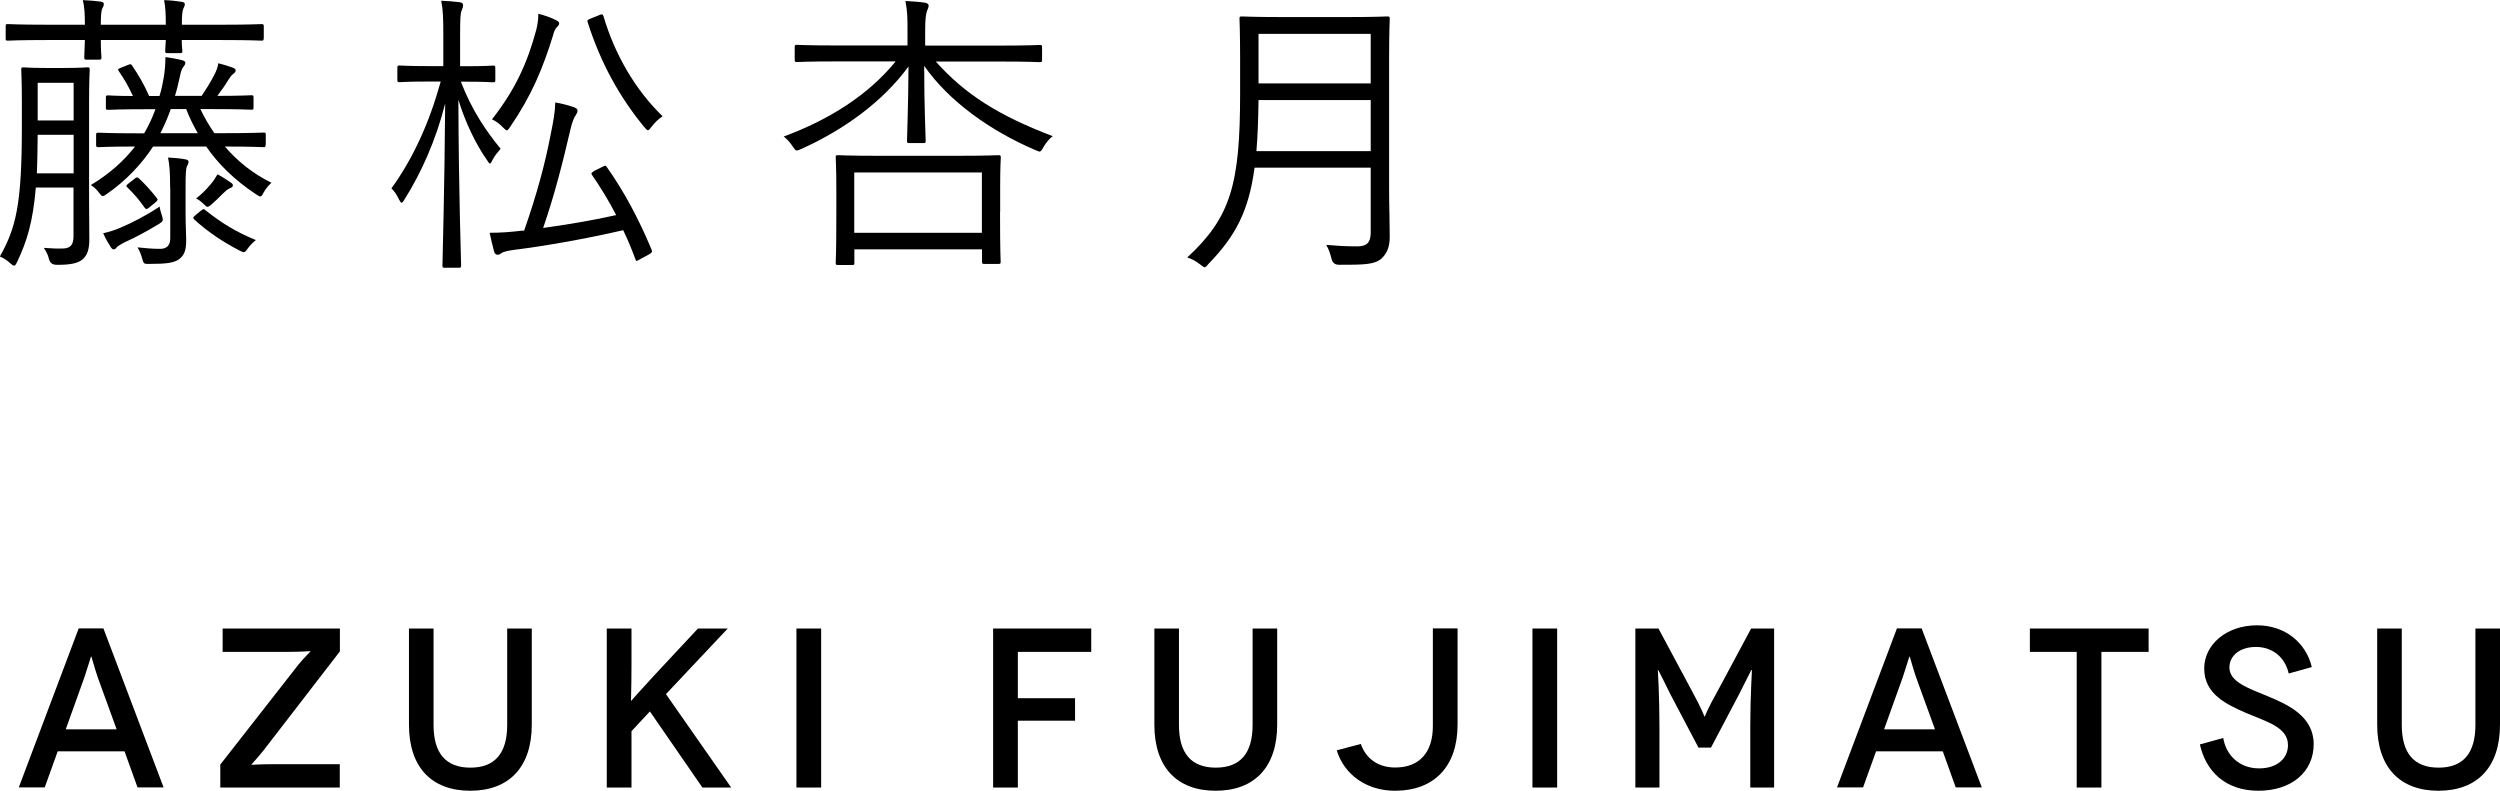
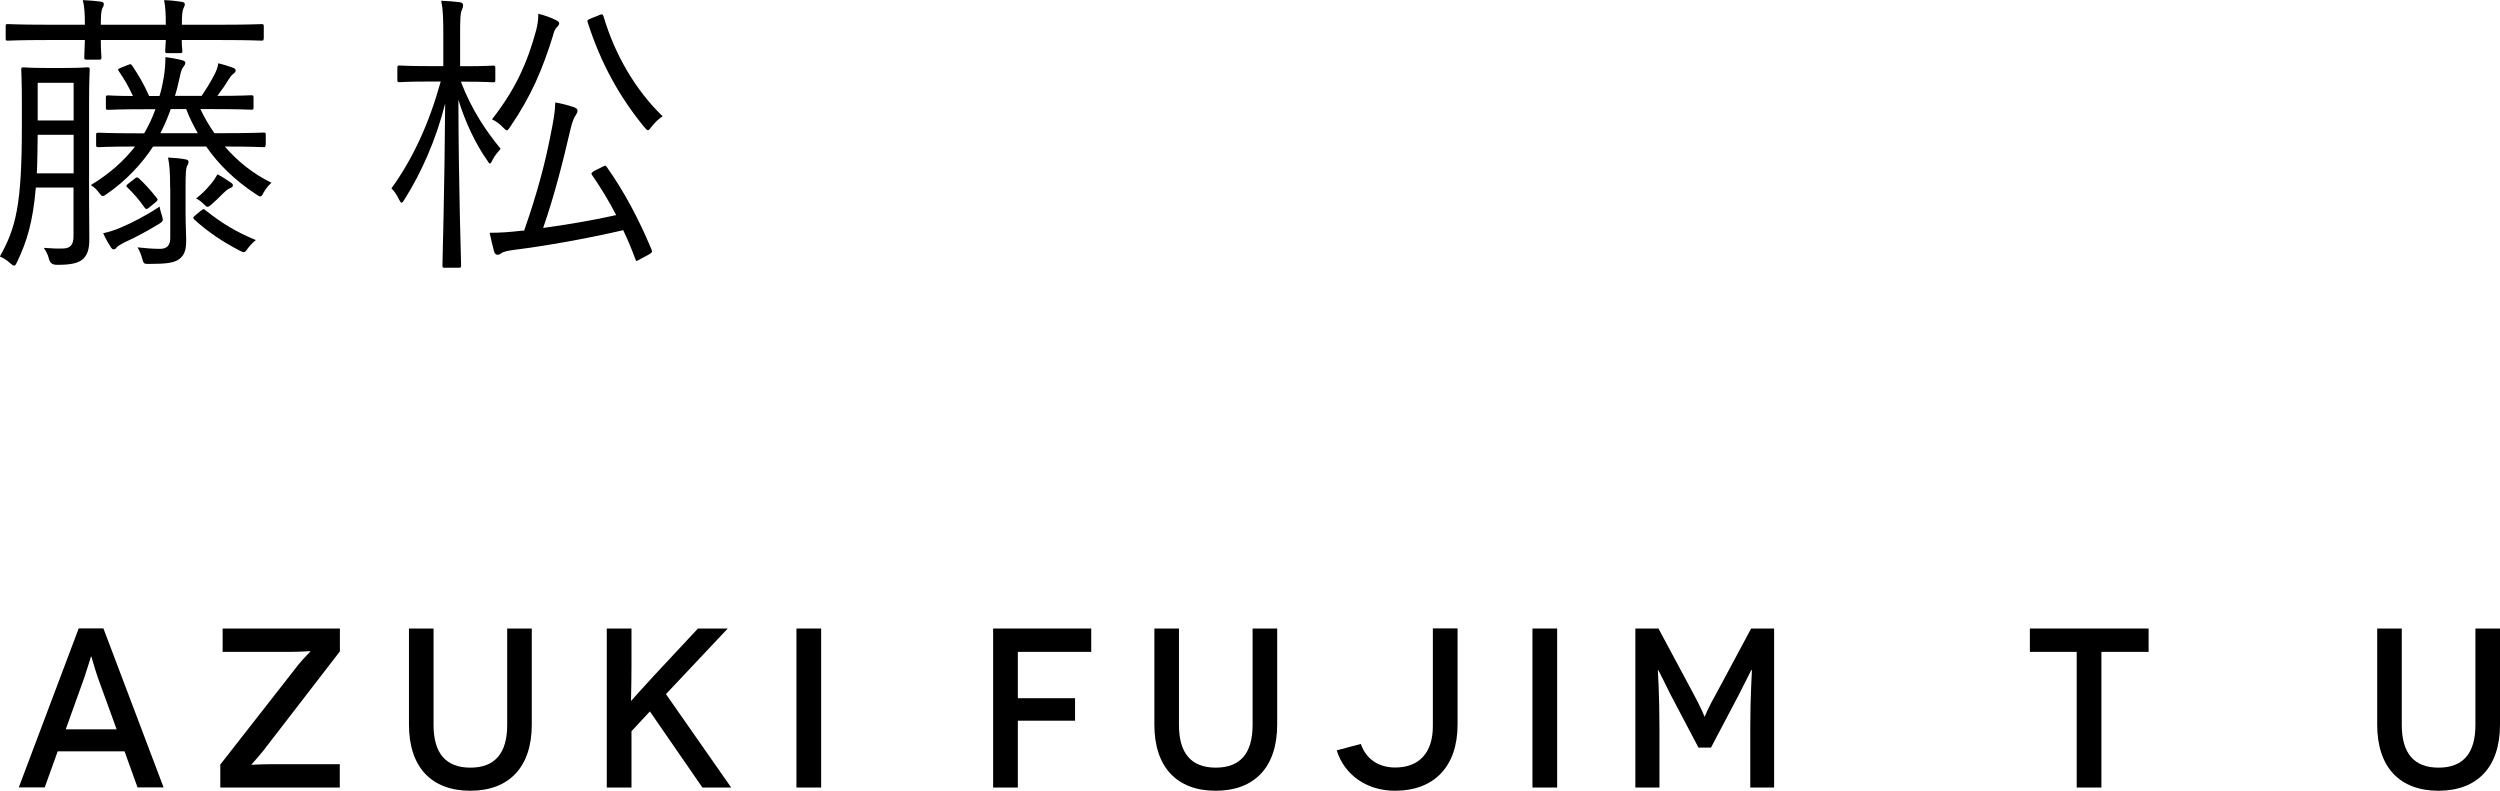
<svg xmlns="http://www.w3.org/2000/svg" id="_レイヤー_2" width="202.34" height="64" viewBox="0 0 202.34 64">
  <g id="_レイヤー_1-2">
    <g id="fujimatsu_name">
      <path d="m10.08,60.81h-5.41l-1.05,2.92H1.52l4.85-12.87h2l4.87,12.87h-2.11l-1.05-2.92Zm-.64-1.78l-1.53-4.21c-.28-.83-.5-1.67-.51-1.67h-.04s-.26.85-.53,1.67l-1.51,4.21h4.12Z" />
      <path d="m27.51,52.72l-6.2,8.04c-.5.62-.96,1.1-.96,1.12l.02.02s.75-.05,1.76-.05h5.37v1.89h-9.67v-1.86l6.34-8.11c.37-.46.96-1.03.96-1.05l-.02-.02s-.85.06-1.78.06h-5.31v-1.89h9.49v1.86Z" />
      <path d="m43.04,50.87v7.78c0,3.46-1.86,5.35-4.98,5.35s-4.96-1.89-4.96-5.35v-7.78h1.99v7.8c0,2.32,1.01,3.46,2.98,3.46s2.98-1.14,2.98-3.46v-7.8h2Z" />
      <path d="m56.85,63.74l-4.25-6.16-1.49,1.6v4.56h-2v-12.87h2v3c0,1.86-.05,2.85-.04,2.85h.02s.79-.9,1.78-1.97l3.62-3.88h2.41l-5,5.31,5.28,7.56h-2.33Z" />
      <path d="m64.46,63.74v-12.87h2v12.87h-2Z" />
      <path d="m82.38,52.76v3.75h4.63v1.82h-4.63v5.41h-2v-12.87h7.94v1.89h-5.94Z" />
      <path d="m103.37,50.87v7.78c0,3.46-1.86,5.35-4.98,5.35s-4.96-1.89-4.96-5.35v-7.78h1.99v7.8c0,2.32,1.01,3.46,2.98,3.46s2.98-1.14,2.98-3.46v-7.8h2Z" />
      <path d="m117.97,50.87v7.78c0,3.4-1.91,5.35-5.06,5.35-2.33,0-4.12-1.32-4.72-3.27l1.95-.52c.41,1.21,1.43,1.91,2.78,1.91,1.99,0,3.05-1.25,3.05-3.35v-7.91h2Z" />
      <path d="m124.03,63.74v-12.87h2v12.87h-2Z" />
      <path d="m143.59,50.87v12.87h-1.93v-4.89c0-2.57.15-4.63.13-4.63h-.04s-.66,1.29-1.01,2l-2.26,4.29h-1.01l-2.26-4.29c-.35-.72-.99-2-1.01-2h-.02s.13,2.06.13,4.63v4.89h-1.95v-12.87h1.87l2.68,5c.88,1.6,1.03,2.13,1.05,2.13h.02s.17-.53,1.07-2.13l2.68-5h1.86Z" />
-       <path d="m157.25,60.81h-5.41l-1.05,2.92h-2.11l4.85-12.87h2l4.87,12.87h-2.11l-1.05-2.92Zm-.64-1.78l-1.53-4.21c-.28-.83-.5-1.67-.51-1.67h-.04s-.26.85-.53,1.67l-1.51,4.21h4.12Z" />
      <path d="m173.9,50.87v1.89h-3.82v10.98h-2v-10.98h-3.79v-1.89h9.62Z" />
-       <path d="m185.24,54.51c-.31-1.38-1.38-2.15-2.65-2.15s-2.15.68-2.15,1.67c0,1.14,1.47,1.65,3.05,2.3,1.71.7,3.77,1.65,3.77,3.9s-1.8,3.77-4.47,3.77-4.25-1.56-4.74-3.75l1.89-.52c.22,1.34,1.25,2.46,2.91,2.46,1.45,0,2.33-.81,2.33-1.88,0-1.45-1.69-1.88-3.4-2.61-1.53-.68-3.38-1.49-3.38-3.6,0-1.89,1.75-3.49,4.28-3.49,2.24,0,3.95,1.38,4.43,3.38l-1.87.52Z" />
      <path d="m202.34,50.87v7.78c0,3.46-1.86,5.35-4.98,5.35s-4.96-1.89-4.96-5.35v-7.78h1.99v7.8c0,2.32,1.01,3.46,2.98,3.46s2.98-1.14,2.98-3.46v-7.8h2Z" />
      <path d="m5.24,5.5c1.32,0,1.71-.05,1.83-.05.17,0,.19.02.19.19,0,.12-.05.89-.05,2.62v7.93c0,1.06.02,2.19.02,3.17,0,.79-.14,1.3-.58,1.66-.36.29-1.01.43-2.09.41q-.48,0-.6-.48c-.07-.31-.22-.6-.41-.89.6.05,1.15.07,1.61.05.53-.03.79-.29.79-.99v-3.94h-3.05c-.24,2.81-.72,4.35-1.51,6.01-.1.22-.17.31-.24.31-.1,0-.17-.07-.34-.21-.26-.24-.53-.41-.82-.53,1.3-2.33,1.78-4.16,1.78-10.53v-1.97c0-1.73-.05-2.47-.05-2.62,0-.17.02-.19.19-.19.12,0,.5.05,1.8.05h1.51Zm16.1-2.4c0,.17-.02.19-.19.19-.14,0-.89-.05-3.15-.05h-3.29c0,.53.05.77.05.87,0,.17-.02.19-.19.19h-1.01c-.17,0-.19-.02-.19-.19,0-.1.02-.34.05-.87h-5.26c0,.89.05,1.27.05,1.37,0,.19-.02.22-.19.22h-1.01c-.17,0-.19-.03-.19-.22,0-.1.02-.48.05-1.37h-3.1c-2.26,0-3,.05-3.12.05-.19,0-.19-.02-.19-.19v-.96c0-.17,0-.19.19-.19.12,0,.87.05,3.12.05h3.1c0-.77-.02-1.42-.17-1.99.55.02,1.06.07,1.44.12.17.02.26.07.26.19s-.02.19-.1.31c-.1.19-.14.55-.14,1.37h5.26c0-.77-.02-1.42-.14-1.99.55.02,1.03.07,1.44.14.14.03.24.07.24.19s-.05.19-.1.31c-.1.19-.14.53-.14,1.35h3.29c2.26,0,3-.05,3.15-.05.17,0,.19.03.19.19v.96Zm-15.38,7.81h-2.91c-.02,1.18-.02,2.21-.07,3.12h2.98v-3.12Zm0-4.21h-2.91v3.05h2.91v-3.05Zm15.53,5.02c0,.17-.02.19-.17.19s-.91-.05-3.12-.05c1.01,1.18,2.26,2.19,3.77,2.93-.24.22-.46.48-.62.77-.12.24-.19.34-.29.34-.07,0-.17-.07-.36-.19-1.73-1.15-3.03-2.43-4.01-3.85h-4.3c-.87,1.35-2.21,2.79-3.72,3.82-.17.12-.26.19-.36.19-.07,0-.17-.1-.31-.29-.19-.26-.41-.46-.65-.6,1.51-.91,2.69-1.97,3.58-3.12-2.07,0-2.86.05-2.96.05-.17,0-.19-.03-.19-.19v-.79c0-.17.02-.19.19-.19.12,0,.94.05,3.29.05h.41c.36-.62.67-1.27.91-1.95h-.7c-2.26,0-3,.05-3.12.05-.17,0-.19-.02-.19-.19v-.79c0-.17.02-.19.19-.19.1,0,.6.05,2,.05-.34-.74-.7-1.37-1.13-1.99-.12-.17-.1-.19.14-.29l.55-.22c.24-.1.29-.1.38.05.48.7.96,1.51,1.37,2.45h.84c.17-.53.26-1.03.36-1.59.07-.46.12-1.03.12-1.56.48.07.91.14,1.3.24.22.05.31.12.31.22,0,.14-.1.26-.19.38-.17.21-.24.72-.29.91-.12.53-.22.96-.36,1.39h2.16c.36-.53.67-1.03.99-1.63.22-.41.31-.7.36-1.01.41.1.79.22,1.18.36.17.07.22.12.22.24,0,.1-.07.17-.19.26-.14.1-.26.27-.38.46-.29.48-.58.89-.91,1.32,1.92,0,2.6-.05,2.74-.05.17,0,.19.03.19.19v.79c0,.17-.02.19-.19.19-.14,0-.87-.05-3.12-.05h-.99c.31.67.7,1.32,1.13,1.95h.67c2.38,0,3.17-.05,3.32-.05s.17.02.17.19v.79Zm-8.65,6.42c-1.11.67-1.95,1.11-2.69,1.44-.43.22-.65.36-.72.46-.07.1-.14.14-.22.14s-.12,0-.24-.17c-.22-.34-.41-.67-.62-1.13.5-.12.96-.26,1.35-.43,1.01-.43,2.02-.94,3.22-1.73.02.19.1.46.17.67.14.46.14.51-.24.75Zm-1.95-3.68c.17-.12.22-.14.36-.02.53.5.96.98,1.44,1.59.12.14.07.19-.12.36l-.53.43c-.17.14-.24.12-.34-.02-.43-.62-.89-1.15-1.39-1.63-.14-.12-.1-.17.12-.34l.46-.36Zm2.88.74c0-1.27-.05-1.87-.17-2.45.58.03.99.07,1.37.14.19.02.29.1.29.19,0,.17-.07.24-.14.41-.07.19-.1.58-.1,1.63v2.11c0,1.06.05,1.63.05,2.21,0,.7-.1,1.2-.58,1.54-.41.29-.96.38-2.43.38-.41,0-.43,0-.55-.43-.1-.36-.22-.65-.38-.91.67.07,1.18.12,1.83.12.48,0,.82-.22.82-.84v-4.11Zm2.24-4.42c-.36-.62-.67-1.25-.94-1.95h-1.25c-.26.74-.55,1.39-.84,1.95h3.03Zm.26,6.27c.19-.17.24-.14.38-.02,1.3,1.03,2.43,1.73,4.06,2.4-.24.19-.46.41-.65.67-.14.21-.22.31-.34.31-.07,0-.17-.05-.31-.12-1.39-.72-2.57-1.51-3.68-2.52-.14-.14-.12-.17.1-.36l.43-.36Zm2.31-1.8c-.14.05-.36.24-.5.38-.36.36-.65.65-.99.94-.12.1-.22.17-.29.17s-.17-.07-.31-.22c-.19-.19-.38-.34-.62-.46.38-.29.72-.6,1.15-1.11.31-.36.43-.58.58-.84.29.14.72.41,1.06.65.14.1.19.14.19.26,0,.1-.12.17-.26.22Z" />
      <path d="m37.3,6.61c.87,2.28,2.07,4.04,3.22,5.43-.19.22-.48.55-.65.89-.1.19-.14.31-.22.31-.05,0-.12-.1-.24-.29-.89-1.27-1.75-3.03-2.31-4.88.02,7.28.22,13.07.22,13.41,0,.17-.02.19-.19.19h-1.13c-.17,0-.19-.02-.19-.19,0-.34.17-6.1.22-13.1-.75,2.96-1.92,5.58-3.29,7.76-.1.17-.17.27-.24.27-.05,0-.12-.1-.22-.29-.17-.36-.38-.67-.6-.87,1.75-2.43,3.05-5.26,3.99-8.65h-1.06c-1.66,0-2.14.05-2.26.05-.17,0-.19-.02-.19-.19v-.94c0-.19.02-.22.19-.22.12,0,.6.05,2.26.05h1.27v-2.45c0-1.39-.02-2.11-.17-2.84.6.03.96.05,1.51.12.17.02.26.12.26.22,0,.17-.05.29-.12.46-.1.26-.12.67-.12,2.02v2.48h.38c1.68,0,2.14-.05,2.28-.05.17,0,.19.02.19.22v.94c0,.17-.02.19-.19.19-.14,0-.6-.05-2.28-.05h-.34Zm11.41,6.92c.26-.14.29-.17.41,0,1.39,1.97,2.55,4.13,3.61,6.66.07.19.07.24-.22.41l-.67.36c-.34.19-.34.22-.41.03-.29-.79-.62-1.59-.99-2.36-3.2.74-6.61,1.32-8.82,1.59-.58.07-.94.19-1.03.26-.12.1-.19.14-.34.14-.1,0-.22-.1-.26-.26-.14-.53-.24-.96-.36-1.52.89,0,1.56-.05,2.62-.17h.17c1.06-3.03,1.71-5.5,2.14-7.74.24-1.18.36-1.83.38-2.64.55.1.99.21,1.49.38.17.07.31.12.31.29,0,.12-.05.22-.14.36-.14.19-.29.55-.43,1.15-.65,2.79-1.27,5.24-2.21,7.98,1.73-.24,3.85-.58,5.91-1.04-.58-1.13-1.25-2.23-1.95-3.24-.1-.14-.07-.19.22-.36l.58-.29Zm-3.63-11.34c-.14.14-.24.34-.31.65-.84,2.71-1.75,4.9-3.46,7.4-.14.22-.22.31-.29.31s-.14-.07-.31-.24c-.29-.31-.62-.53-.89-.65,1.9-2.43,2.86-4.57,3.58-7.23.12-.5.17-.87.17-1.32.53.14,1.01.31,1.35.48.22.1.34.19.34.29,0,.12-.1.24-.17.31Zm3.39-.96c.26-.1.31-.1.38.1.91,3.1,2.6,5.98,4.78,8.08-.31.19-.62.5-.89.84-.14.19-.22.29-.31.29-.07,0-.14-.1-.29-.26-1.97-2.4-3.51-5.14-4.57-8.46-.07-.19-.02-.21.29-.34l.6-.24Z" />
-       <path d="m75.73,4.97c2.38,2.67,5.07,4.37,9.47,6.05-.31.24-.55.55-.75.89-.14.26-.22.36-.31.36-.07,0-.19-.07-.38-.14-3.6-1.54-6.97-3.94-8.96-6.8,0,3.41.12,5.6.12,6.06,0,.17-.02.19-.19.19h-1.13c-.17,0-.19-.02-.19-.19,0-.46.1-2.6.12-6.01-2.07,2.84-5.22,5.12-8.68,6.68-.17.07-.29.12-.36.12-.12,0-.17-.1-.34-.34-.19-.29-.46-.6-.72-.79,3.65-1.35,6.83-3.34,9.06-6.08h-4.76c-2.31,0-3.1.05-3.22.05-.17,0-.19-.02-.19-.19v-1.01c0-.17.02-.19.19-.19.12,0,.91.05,3.22.05h5.72v-1.08c0-1.11,0-1.66-.17-2.52.58.03,1.13.07,1.59.14.17.03.29.12.29.22,0,.17-.07.29-.14.46-.07.24-.14.58-.14,1.49v1.3h6.03c2.33,0,3.1-.05,3.24-.05.17,0,.19.02.19.19v1.01c0,.17-.02.19-.19.19-.14,0-.91-.05-3.24-.05h-5.17Zm5.21,12.16c0,3.36.05,3.92.05,4.04,0,.17-.02.19-.19.19h-1.13c-.17,0-.19-.02-.19-.19v-.99h-10.33v1.08c0,.17-.02.19-.19.19h-1.13c-.17,0-.19-.03-.19-.19,0-.12.05-.67.05-4.06v-1.85c0-1.85-.05-2.45-.05-2.6,0-.17.02-.19.19-.19.12,0,.94.05,3.27.05h6.44c2.36,0,3.15-.05,3.27-.05.17,0,.19.02.19.19,0,.14-.05.75-.05,2.28v2.09Zm-1.47-3.17h-10.33v4.88h10.33v-4.88Z" />
-       <path d="m112.43,15.33c0,1.32.05,2.67.05,3.82,0,.84-.22,1.35-.67,1.78-.58.5-1.47.5-3.44.5q-.48,0-.6-.48c-.1-.41-.24-.82-.43-1.13.84.07,1.47.12,2.52.12.74,0,1.08-.29,1.08-1.11v-5.26h-9.4c-.48,3.56-1.56,5.55-3.73,7.79-.14.17-.22.27-.31.27s-.19-.1-.38-.24c-.34-.27-.72-.46-1.03-.55,3.51-3.24,4.28-5.91,4.28-13.24v-2.93c0-2.07-.05-3-.05-3.15,0-.17.02-.19.19-.19.14,0,.91.05,3.15.05h5.48c2.24,0,3-.05,3.15-.05.17,0,.19.03.19.19,0,.14-.05,1.08-.05,3.15v10.67Zm-1.49-7.23h-9.08c-.02,1.59-.07,2.93-.17,4.13h9.25v-4.13Zm0-5.36h-9.08v4.01h9.08V2.74Z" />
    </g>
  </g>
</svg>